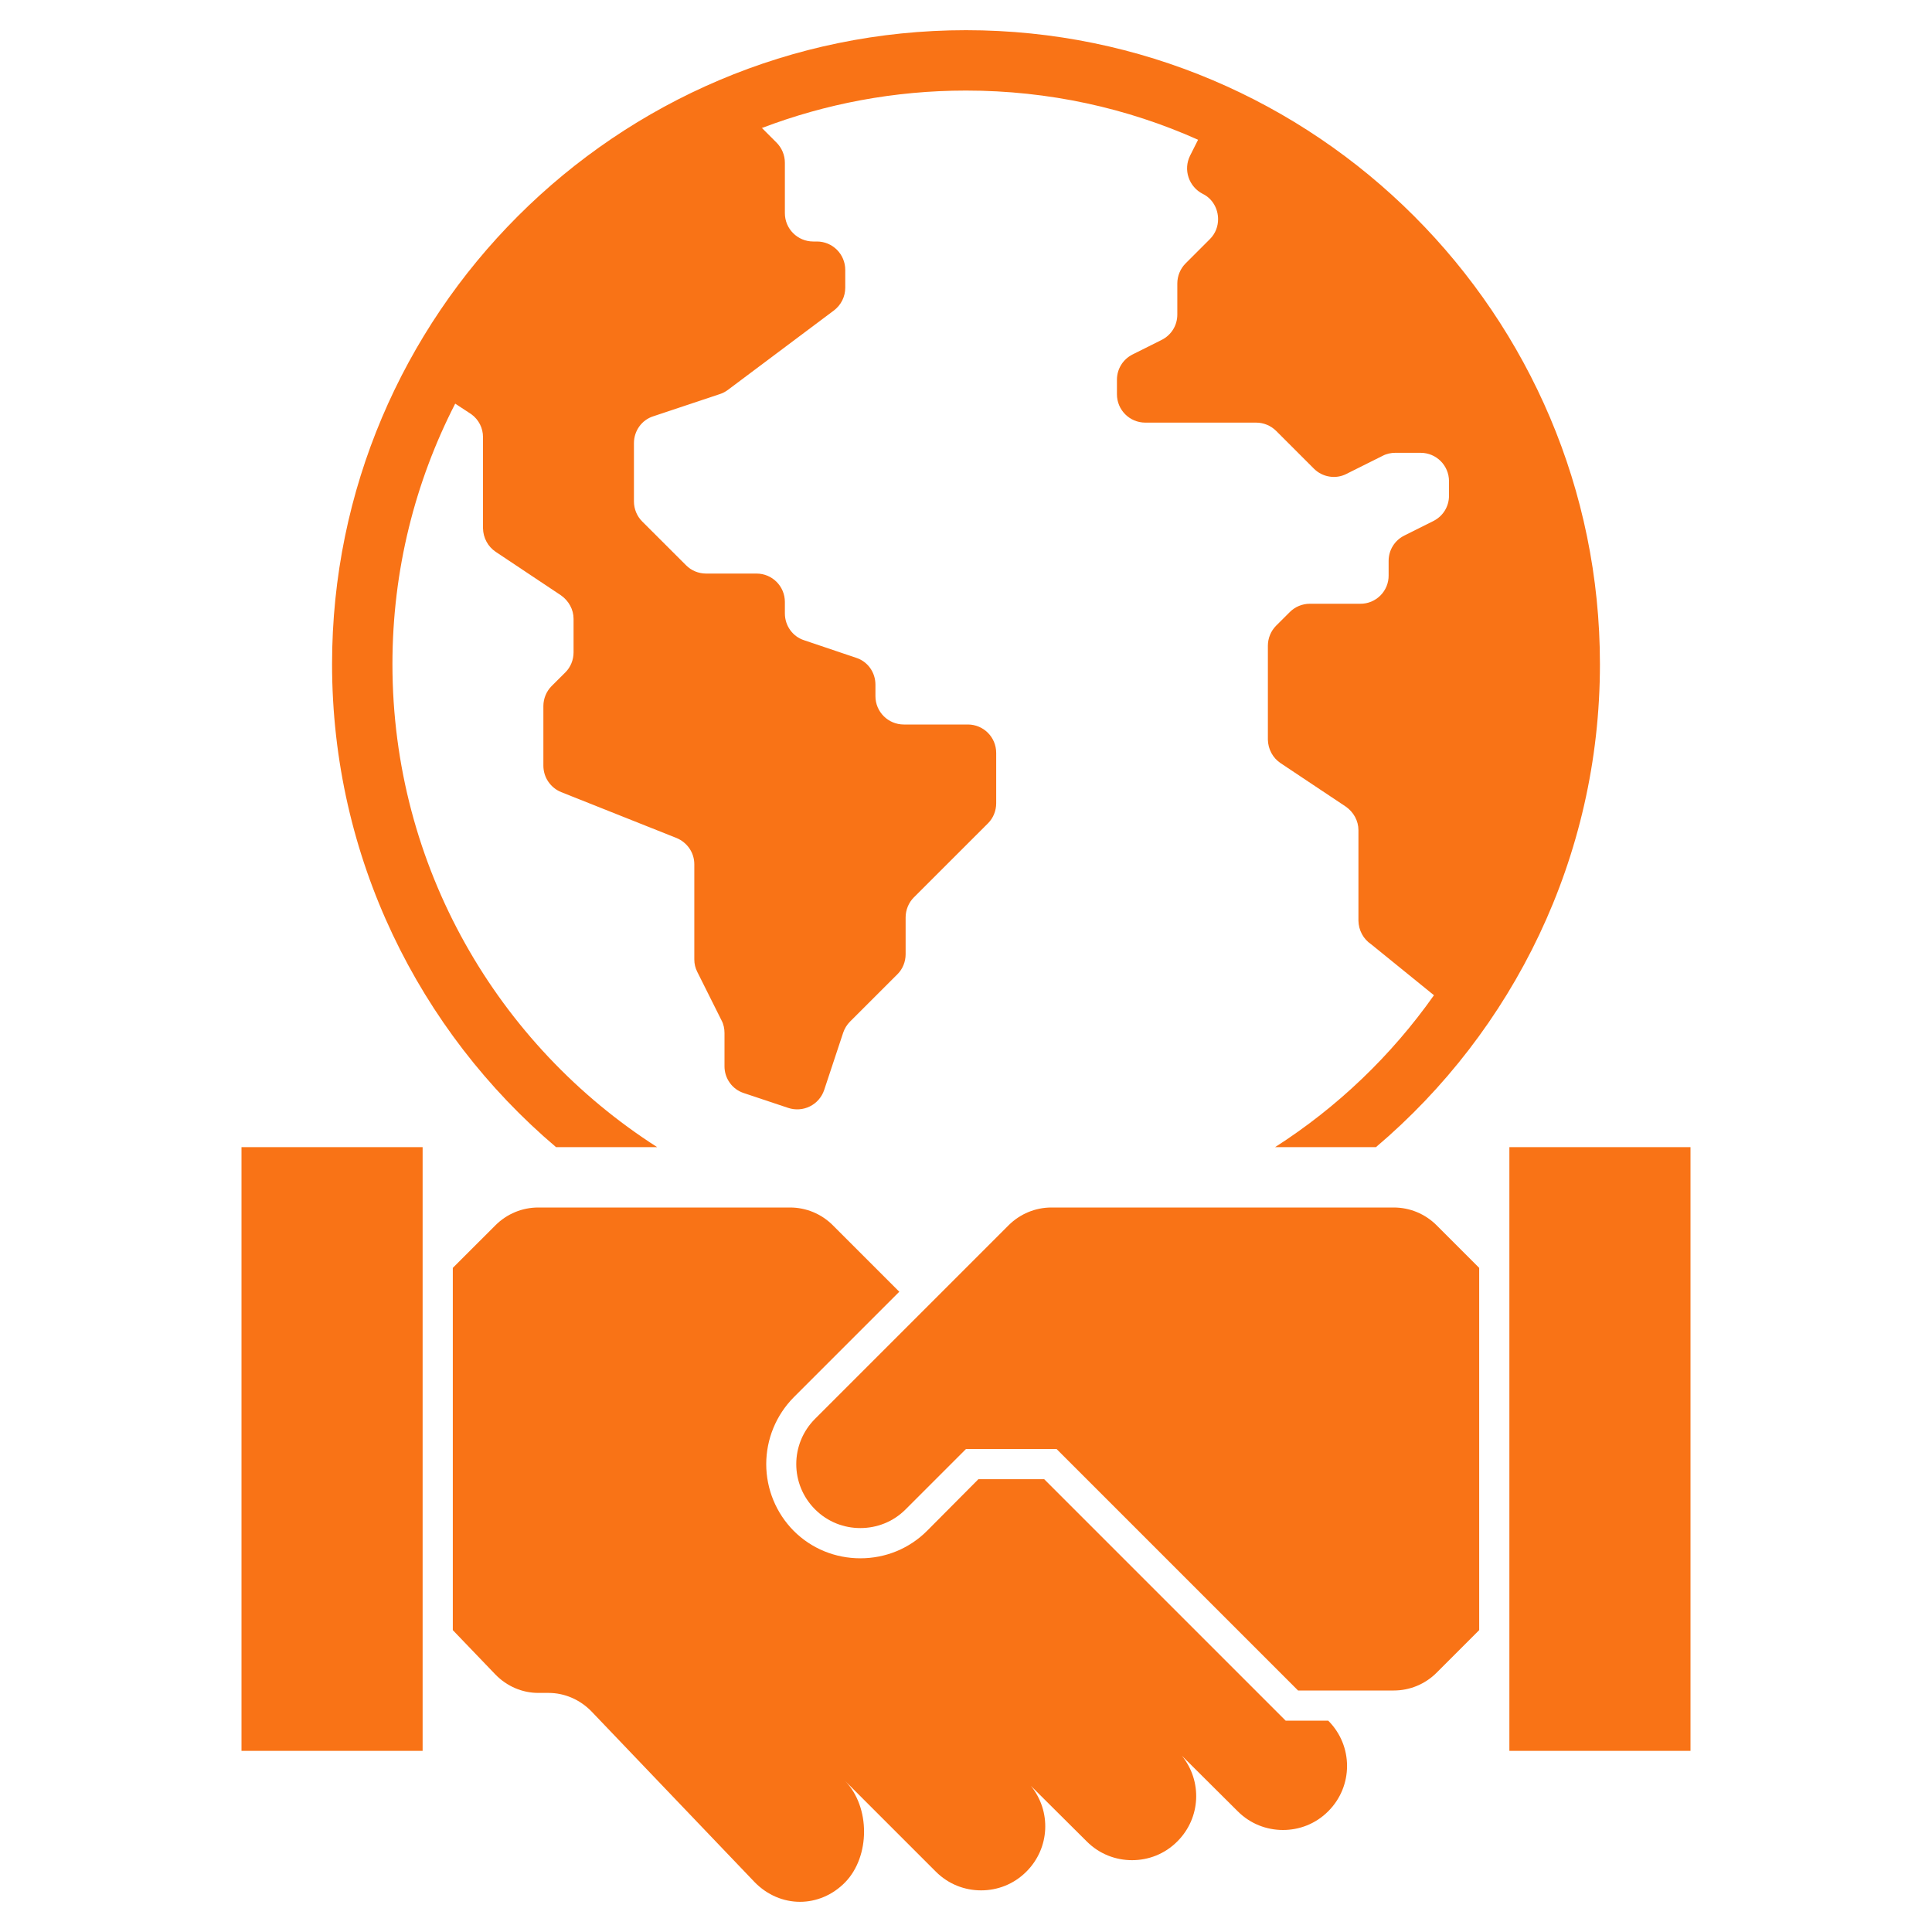
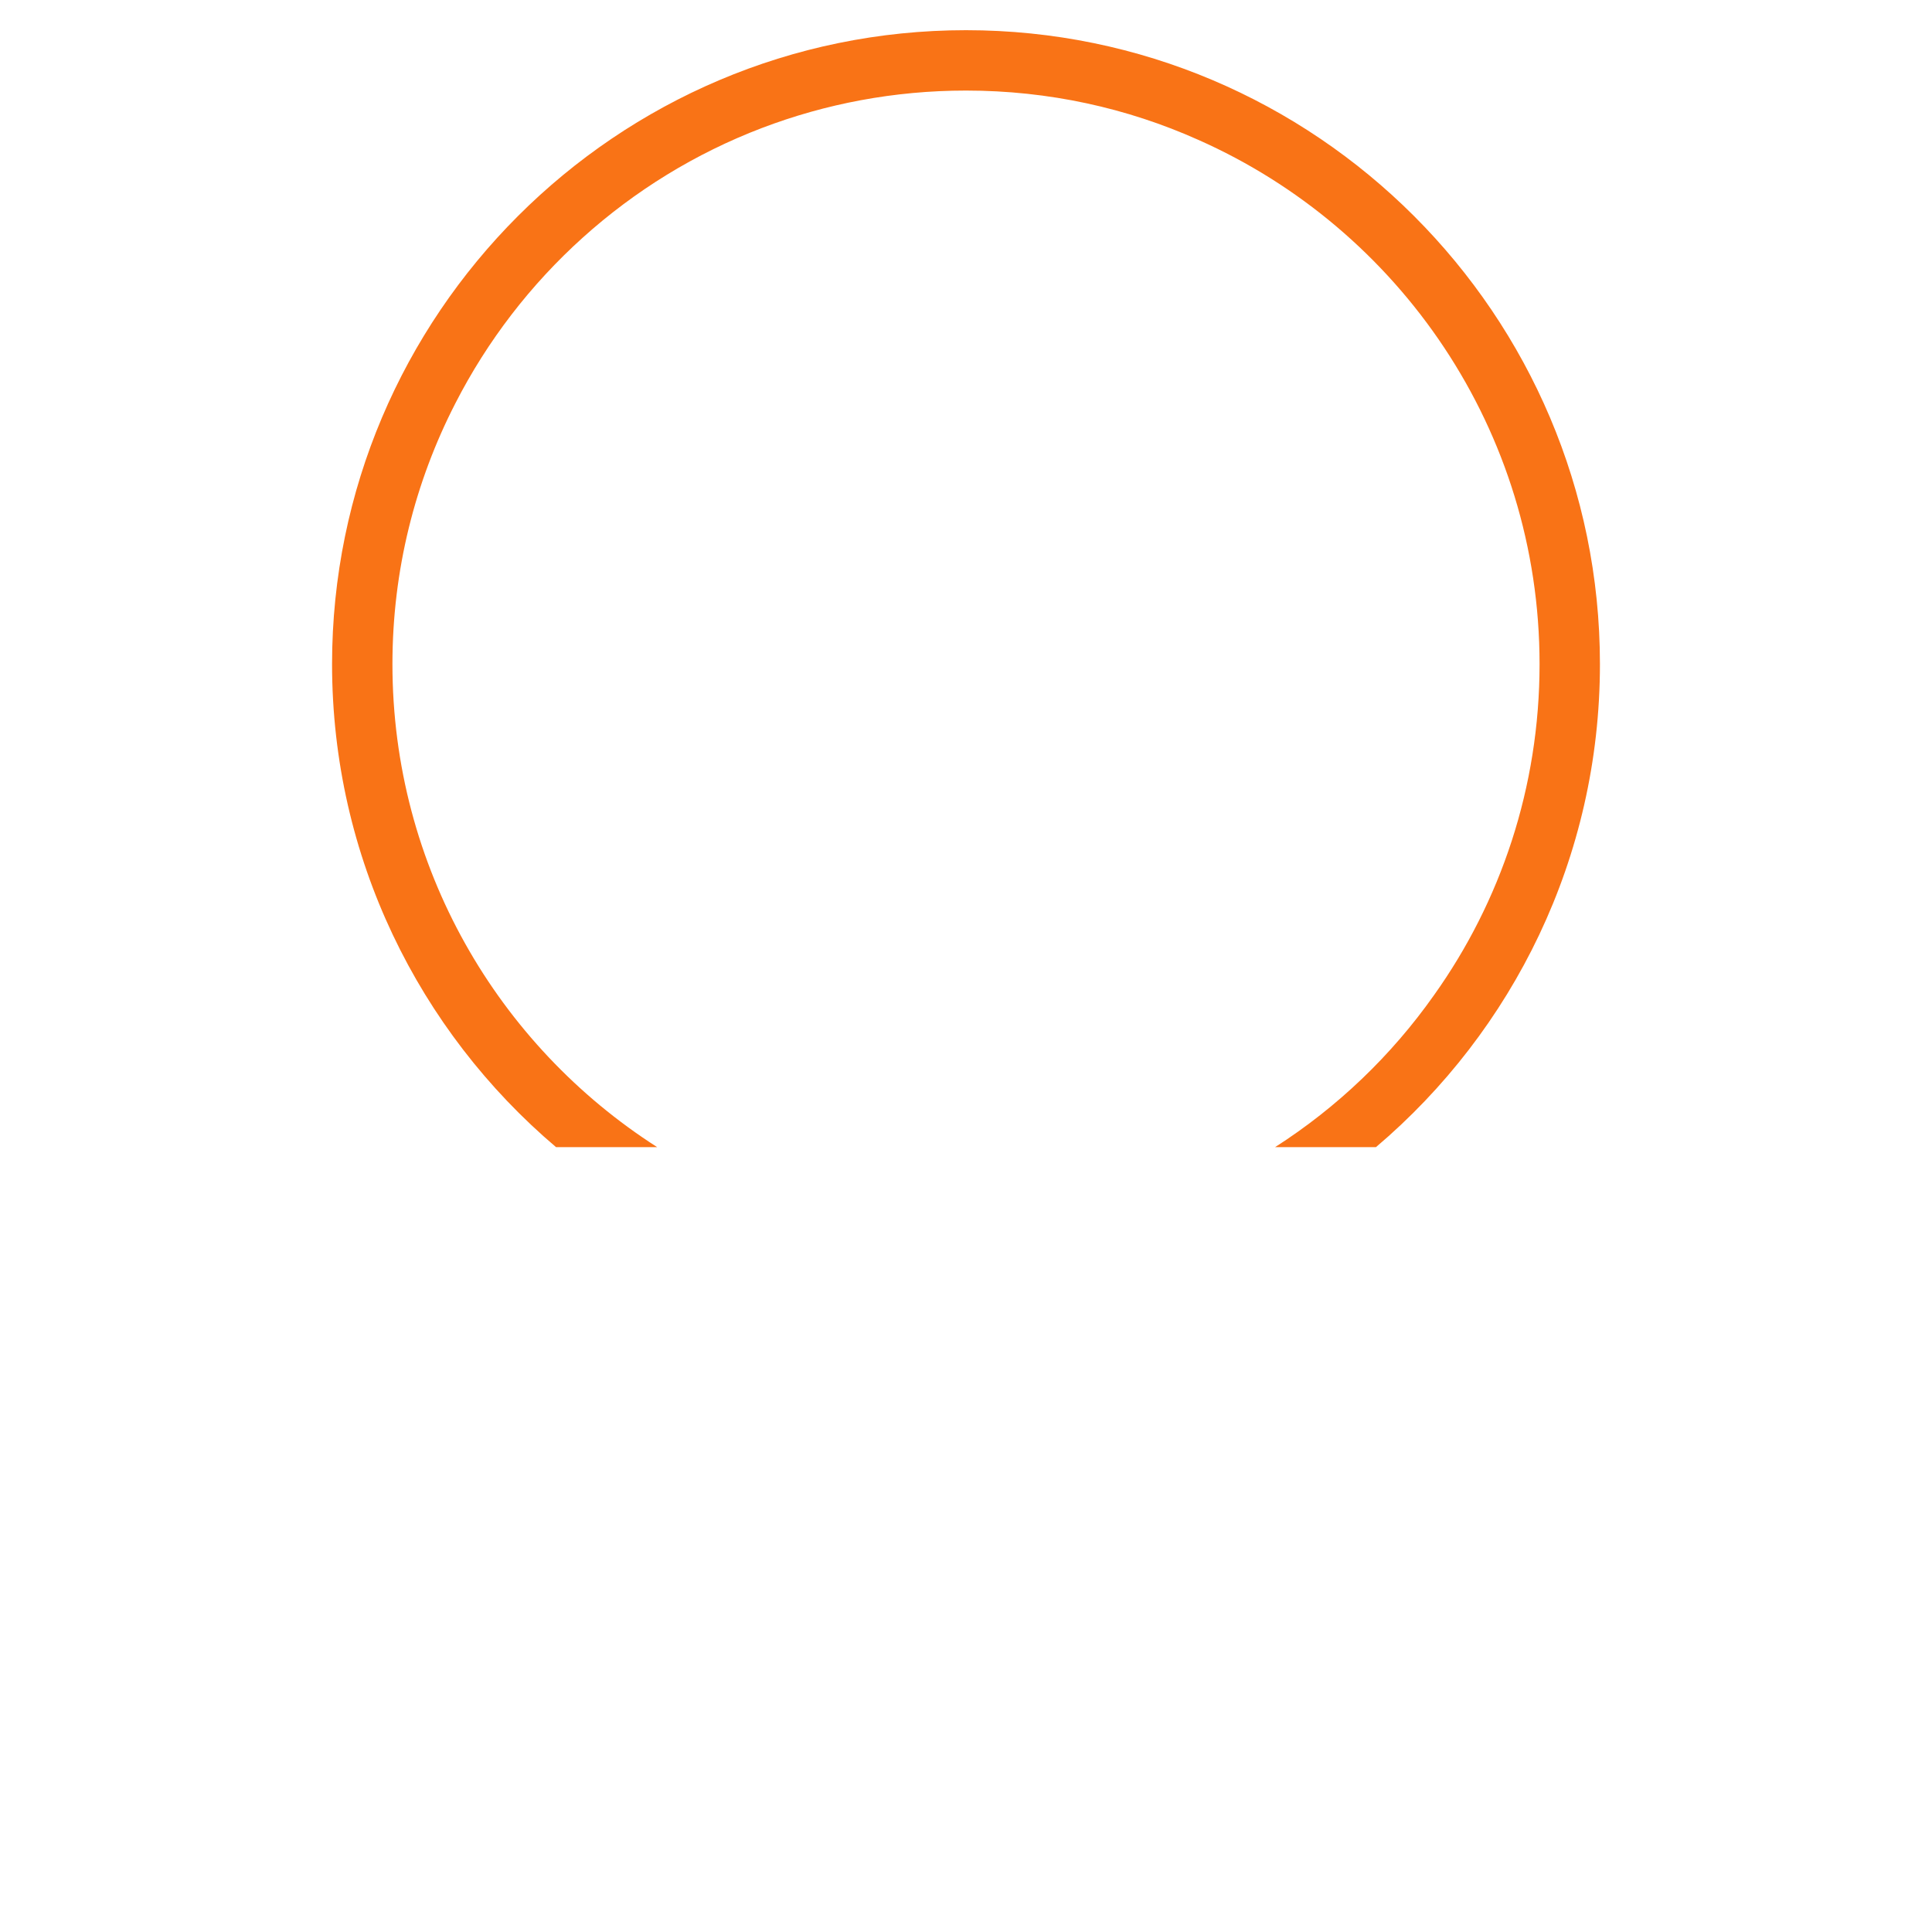
<svg xmlns="http://www.w3.org/2000/svg" width="40" height="40" viewBox="0 0 40 40" fill="none">
  <path d="M20 0.625C12.762 0.625 6.875 6.513 6.875 13.75C6.875 17.75 8.675 21.344 11.512 23.75H13.606C10.312 21.644 8.125 17.95 8.125 13.75C8.125 11.806 8.594 9.975 9.425 8.356C10.756 5.75 13.019 3.7 15.775 2.65C17.087 2.15 18.512 1.875 20 1.875C21.712 1.875 23.337 2.237 24.806 2.894C28.969 4.737 31.875 8.912 31.875 13.75C31.875 16.3 31.069 18.669 29.688 20.606C28.806 21.856 27.688 22.925 26.4 23.75H28.488C31.325 21.344 33.125 17.75 33.125 13.75C33.125 6.513 27.238 0.625 20 0.625Z" fill="#F97316" />
-   <path d="M20.625 15.588V16.631C20.625 16.788 20.563 16.938 20.457 17.044L18.919 18.581C18.813 18.688 18.75 18.838 18.75 18.994V19.756C18.75 19.913 18.688 20.063 18.582 20.169L17.6 21.15C17.535 21.215 17.486 21.294 17.457 21.381L17.063 22.569C17.013 22.716 16.907 22.838 16.767 22.907C16.628 22.976 16.467 22.987 16.319 22.938L15.4 22.631C15.283 22.593 15.181 22.519 15.11 22.419C15.038 22.319 14.999 22.198 15 22.075V21.388C15 21.3 14.982 21.206 14.938 21.125L14.438 20.125C14.396 20.044 14.374 19.954 14.375 19.863V17.894C14.375 17.656 14.232 17.444 14.007 17.35L11.619 16.4C11.511 16.356 11.418 16.281 11.352 16.184C11.286 16.088 11.251 15.973 11.25 15.856V14.619C11.25 14.463 11.313 14.313 11.419 14.206L11.707 13.919C11.813 13.813 11.875 13.663 11.875 13.506V12.813C11.875 12.619 11.775 12.438 11.613 12.325L10.263 11.425C10.183 11.371 10.117 11.299 10.072 11.214C10.026 11.129 10.002 11.034 10 10.938V9.05C10 8.863 9.913 8.688 9.757 8.575L8.9 8.013C10.257 5.375 12.525 3.294 15.294 2.169L16.075 2.95C16.188 3.063 16.25 3.213 16.25 3.369V4.413C16.25 4.738 16.513 5 16.838 5H16.913C17.238 5 17.5 5.263 17.5 5.588V5.956C17.5 6.144 17.413 6.313 17.269 6.425L15.075 8.069C15.025 8.106 14.969 8.138 14.913 8.156L13.525 8.619C13.288 8.694 13.125 8.919 13.125 9.175V10.381C13.125 10.538 13.188 10.688 13.294 10.794L14.207 11.706C14.313 11.813 14.463 11.875 14.619 11.875H15.663C15.988 11.875 16.25 12.138 16.25 12.463V12.7C16.25 12.956 16.413 13.181 16.65 13.256L17.725 13.619C17.963 13.694 18.125 13.919 18.125 14.175V14.413C18.125 14.738 18.388 15 18.713 15H20.038C20.363 15 20.625 15.263 20.625 15.588ZM32.5 13.75C32.5 16.063 31.869 18.238 30.763 20.094C30.588 20.406 30.394 20.706 30.175 21L28.388 19.55C28.308 19.496 28.242 19.424 28.197 19.339C28.151 19.254 28.127 19.159 28.125 19.063V17.188C28.125 16.994 28.025 16.813 27.863 16.7L26.513 15.8C26.433 15.746 26.367 15.674 26.322 15.589C26.276 15.504 26.252 15.409 26.25 15.313V13.369C26.25 13.213 26.313 13.063 26.419 12.956L26.707 12.669C26.813 12.563 26.963 12.5 27.119 12.5H28.163C28.24 12.501 28.317 12.486 28.388 12.457C28.46 12.427 28.525 12.384 28.58 12.329C28.634 12.275 28.677 12.21 28.707 12.138C28.736 12.067 28.751 11.99 28.75 11.913V11.613C28.75 11.388 28.875 11.188 29.075 11.088L29.675 10.788C29.875 10.688 30 10.488 30 10.263V9.963C30 9.638 29.738 9.375 29.413 9.375H28.888C28.8 9.375 28.707 9.394 28.625 9.438L27.95 9.775L27.875 9.813C27.765 9.868 27.641 9.887 27.52 9.866C27.398 9.846 27.287 9.788 27.2 9.7L26.419 8.919C26.309 8.811 26.161 8.75 26.007 8.75H23.713C23.388 8.75 23.125 8.488 23.125 8.163V7.863C23.125 7.638 23.25 7.438 23.45 7.338L24.05 7.038C24.25 6.938 24.375 6.738 24.375 6.513V5.869C24.375 5.713 24.438 5.563 24.544 5.456L25.05 4.95C25.169 4.831 25.219 4.681 25.219 4.538C25.219 4.325 25.107 4.113 24.9 4.013C24.762 3.942 24.657 3.82 24.608 3.673C24.558 3.525 24.569 3.365 24.638 3.225L25.088 2.331C25.419 2.475 25.738 2.638 26.05 2.819H26.057C29.9 4.95 32.5 9.038 32.5 13.75ZM27.5 37.5C27.238 37.763 26.9 37.888 26.563 37.888C26.225 37.888 25.888 37.763 25.625 37.5L24.469 36.35C24.894 36.875 24.863 37.638 24.375 38.125C24.113 38.388 23.775 38.513 23.438 38.513C23.1 38.513 22.763 38.388 22.5 38.125L21.344 36.975C21.769 37.5 21.738 38.263 21.25 38.75C20.988 39.013 20.65 39.138 20.313 39.138C19.975 39.138 19.638 39.013 19.375 38.75L17.5 36.875C18.019 37.413 18.019 38.431 17.5 38.969C17.238 39.238 16.9 39.375 16.563 39.375C16.225 39.375 15.888 39.238 15.625 38.969L12.244 35.431C12.007 35.188 11.688 35.05 11.357 35.05H11.144C10.813 35.05 10.494 34.913 10.257 34.669L9.375 33.75V26.25L10.257 25.369C10.494 25.131 10.813 25 11.144 25H16.357C16.688 25 17.007 25.131 17.244 25.369L18.619 26.744L16.432 28.931C16.068 29.299 15.864 29.796 15.864 30.313C15.864 30.83 16.068 31.326 16.432 31.694C16.8 32.063 17.294 32.263 17.813 32.263C18.332 32.263 18.825 32.063 19.194 31.694L20.257 30.625H21.619L26.619 35.625H27.5C28.019 36.144 28.019 36.981 27.5 37.5Z" fill="#F97316" />
-   <path d="M30.625 26.25V33.75L29.744 34.631C29.506 34.869 29.188 35 28.856 35H26.875L21.875 30H20L18.75 31.25C18.488 31.512 18.15 31.637 17.812 31.637C17.475 31.637 17.137 31.512 16.875 31.25C16.356 30.731 16.356 29.894 16.875 29.375L19.062 27.188L20.881 25.369C21.119 25.131 21.438 25 21.769 25H28.856C29.188 25 29.506 25.131 29.744 25.369L30.625 26.25ZM5 23.75H8.75V36.25H5V23.75ZM31.25 23.75H35V36.25H31.25V23.75Z" fill="#F97316" />
</svg>